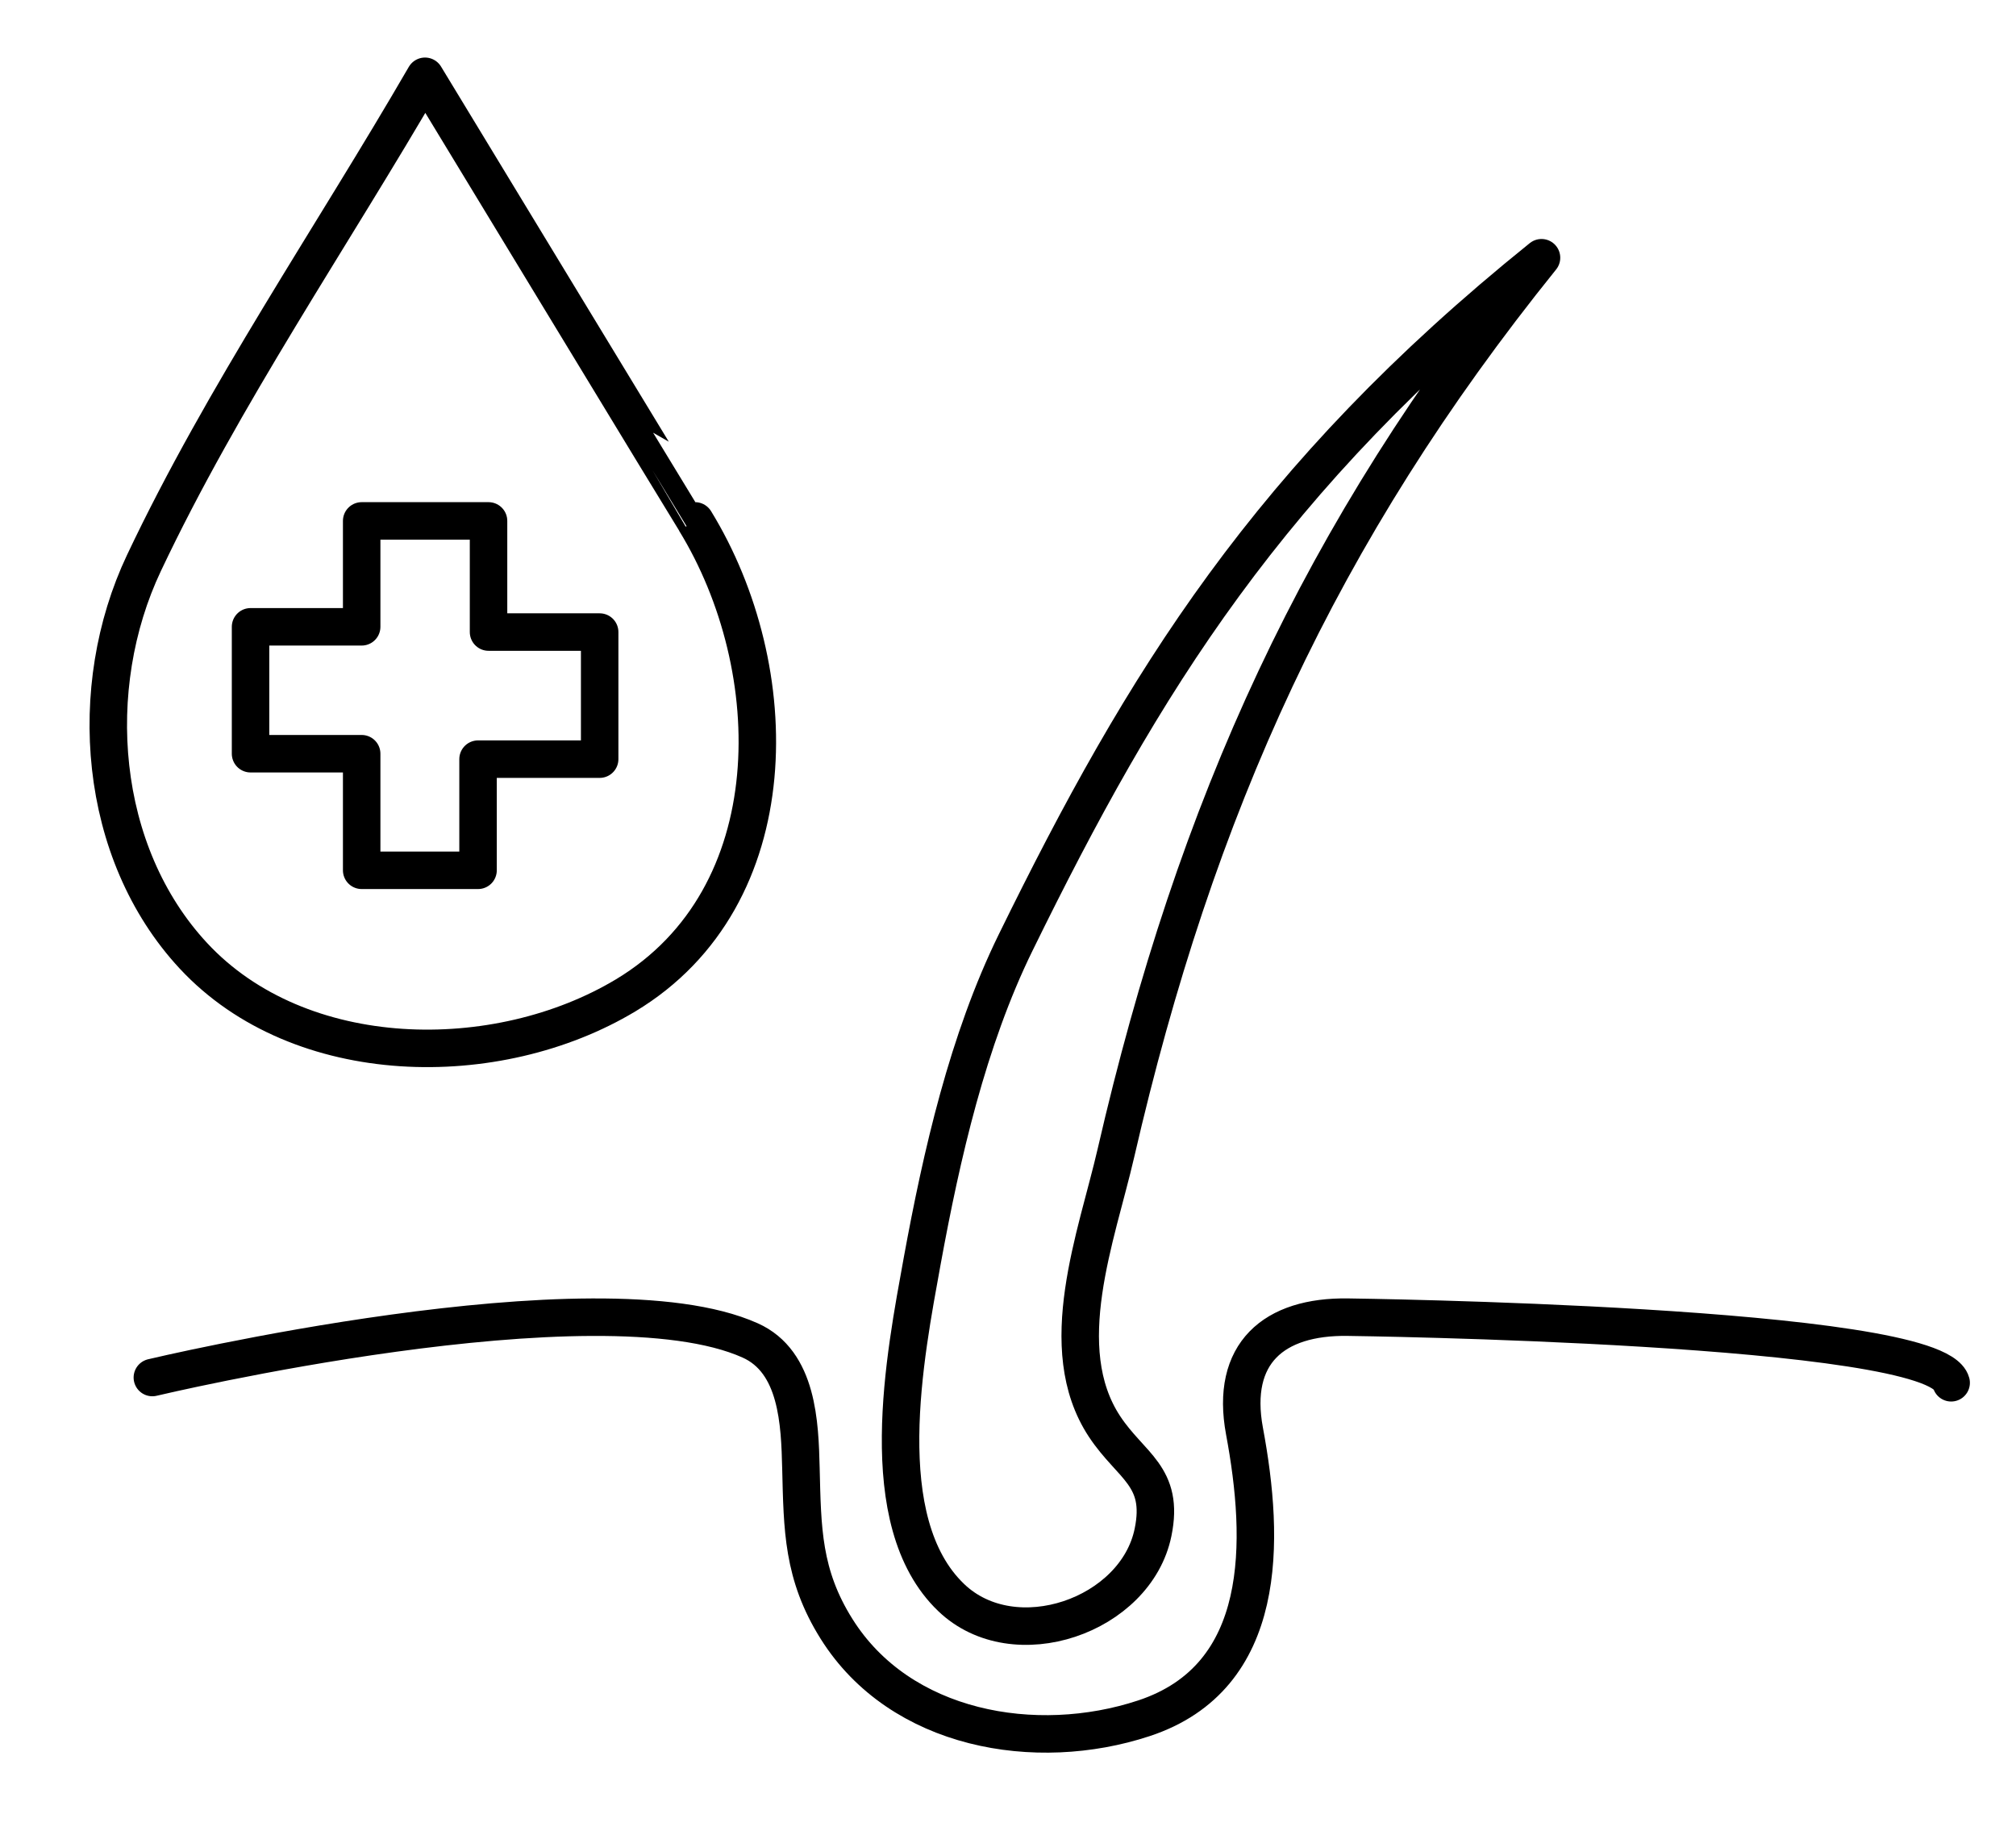
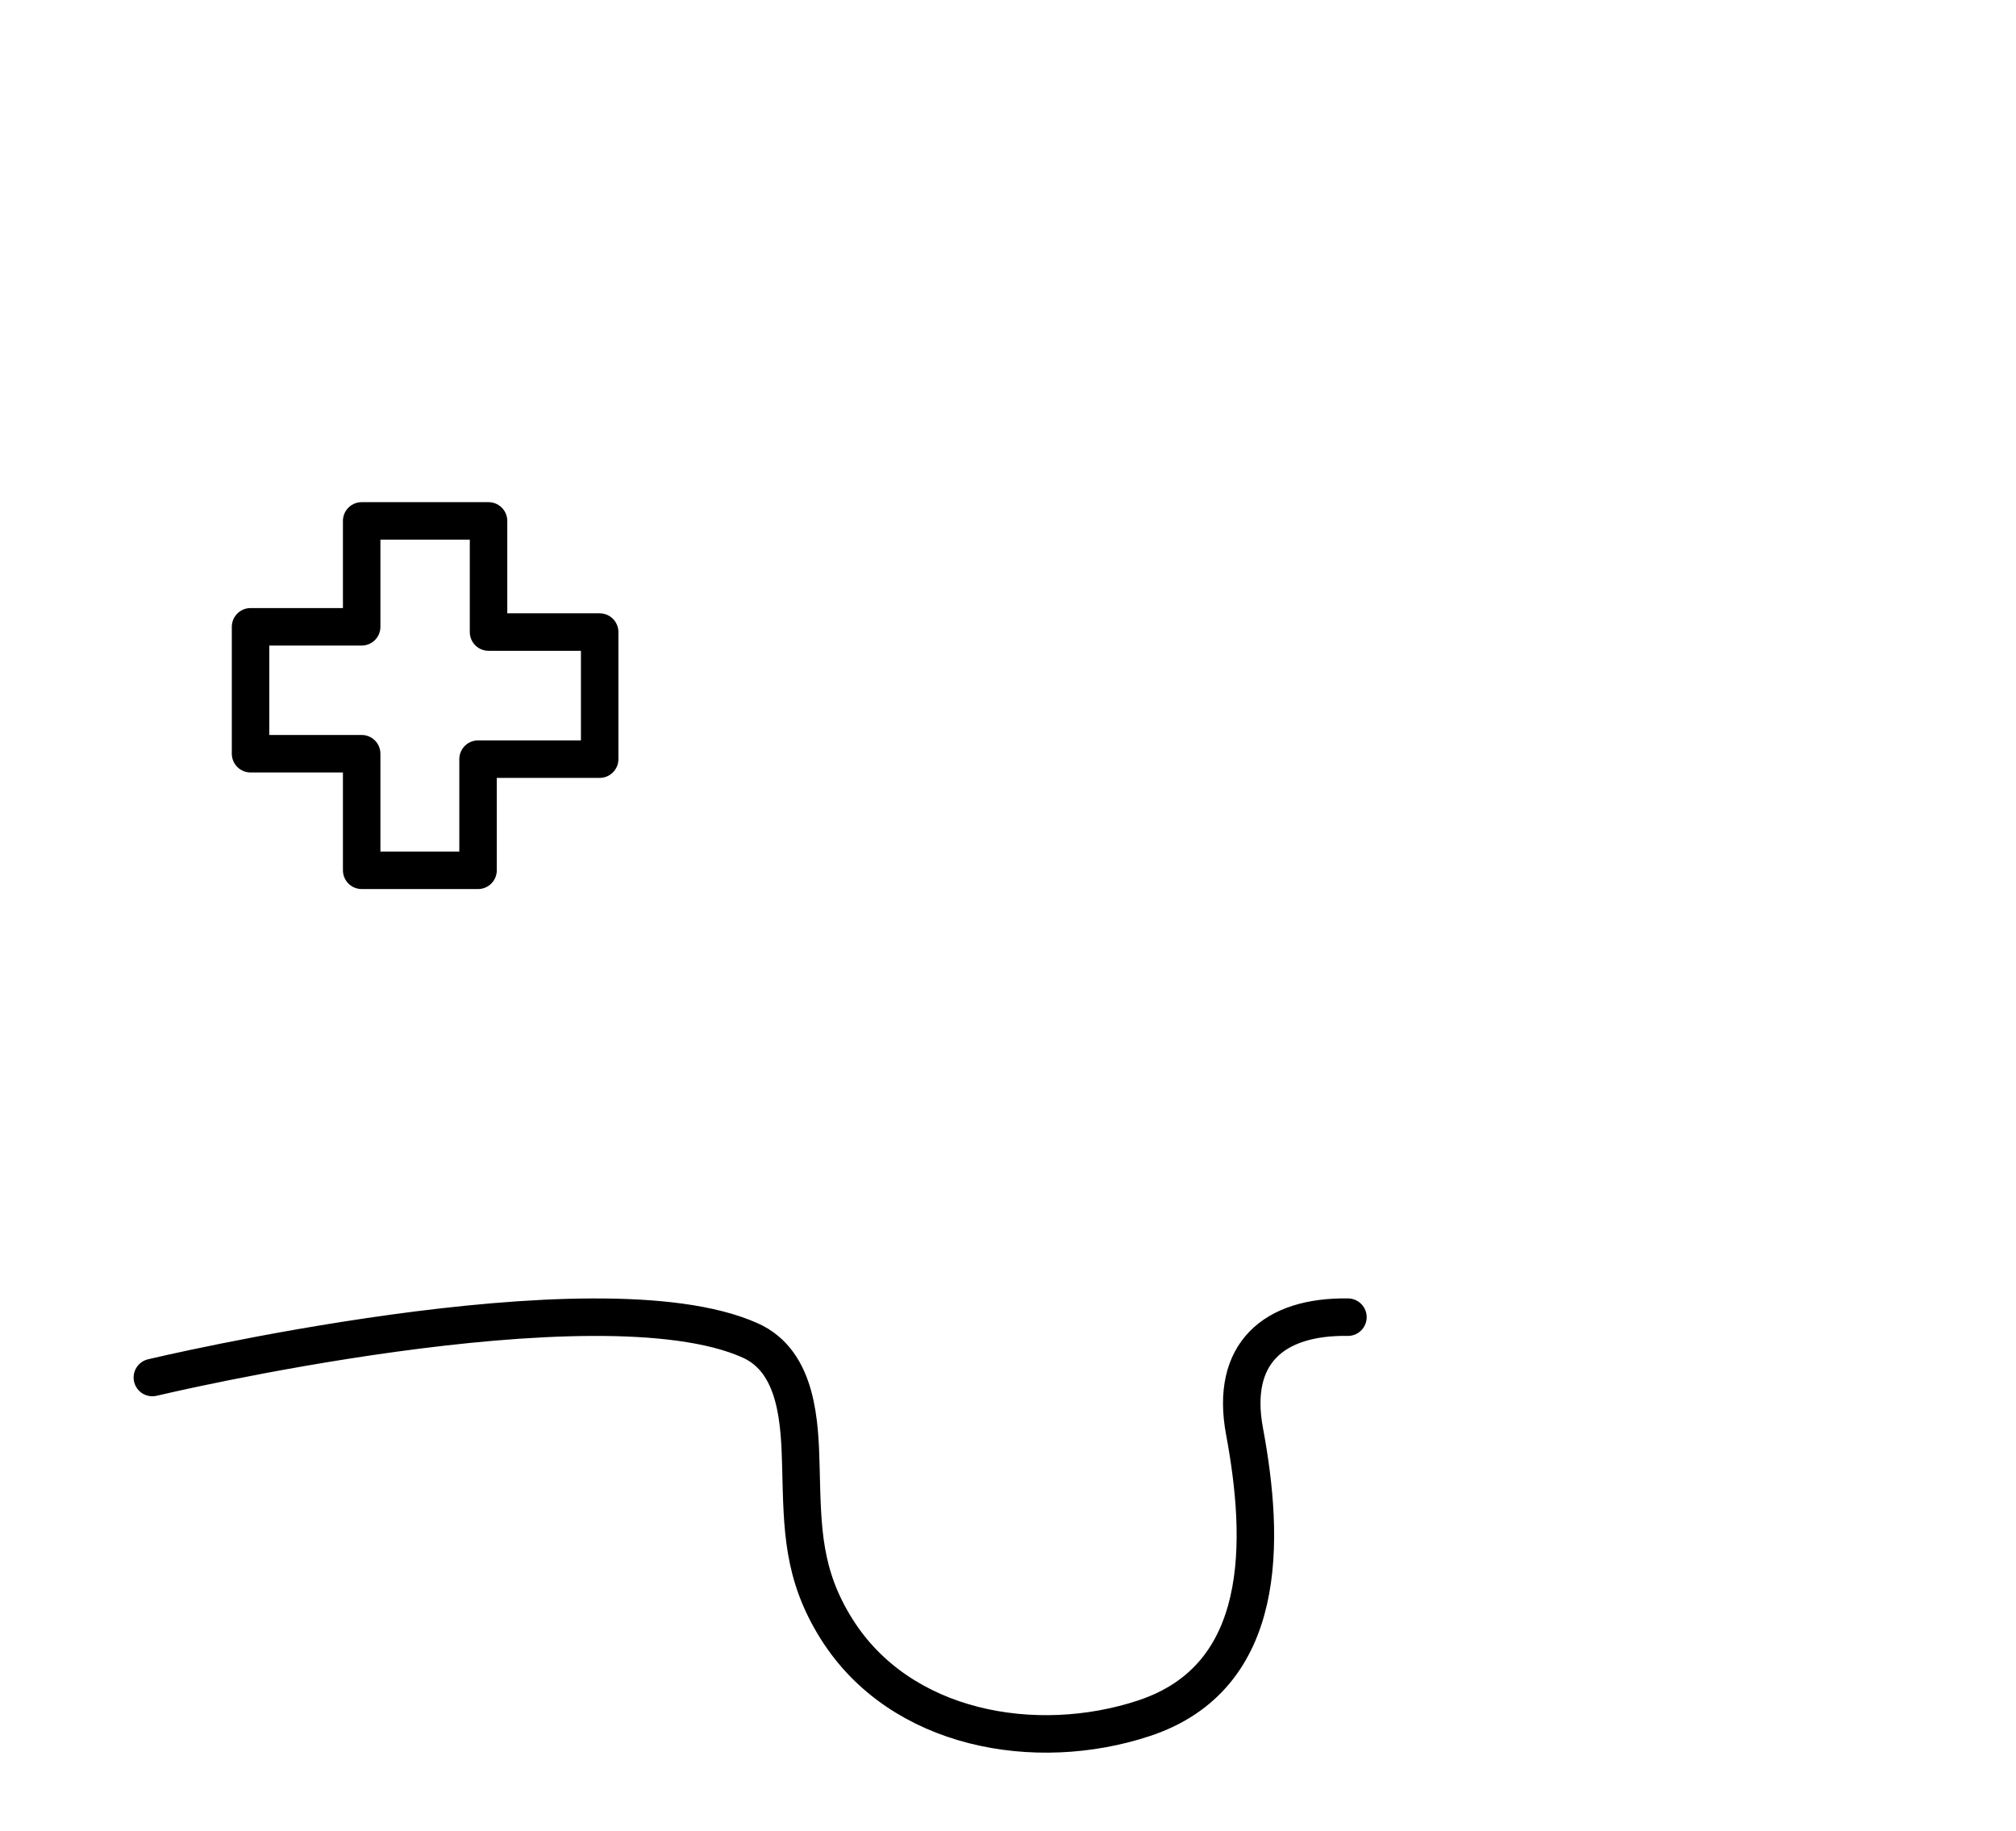
<svg xmlns="http://www.w3.org/2000/svg" version="1.1" id="Layer_1" x="0px" y="0px" viewBox="0 0 107.58 97.69" style="enable-background:new 0 0 107.58 97.69;" xml:space="preserve">
  <style type="text/css">
	.st0{fill:none;stroke:#000000;stroke-width:2;stroke-linecap:round;stroke-miterlimit:10;}
	.st1{fill:none;stroke:#000000;stroke-width:2;stroke-linecap:round;stroke-linejoin:round;stroke-miterlimit:10;}
</style>
-   <path class="st0" d="M8.13,73.49c0,0,23.71-5.65,31.9-1.98c2.55,1.14,2.65,4.44,2.71,6.82c0.08,3.23,0.08,5.67,1.9,8.57  c3.4,5.42,10.64,6.67,16.4,4.77c6.67-2.2,6.46-9.48,5.37-15.32c-0.77-4.15,1.56-6.14,5.52-6.08c0,0,31.34,0.39,32.19,3.5" />
-   <path class="st1" d="M82.26,13.75C67.71,25.46,61,36.41,54.2,50.28c-2.56,5.22-3.95,11.32-4.99,17c-0.9,4.98-2.69,13.9,1.55,17.95  c3.37,3.23,9.86,0.97,10.77-3.48c0.62-3.01-1.18-3.51-2.59-5.65c-2.76-4.19-0.41-10.16,0.61-14.59  C63.8,43.07,70.43,28.42,82.26,13.75z" />
+   <path class="st0" d="M8.13,73.49c0,0,23.71-5.65,31.9-1.98c2.55,1.14,2.65,4.44,2.71,6.82c0.08,3.23,0.08,5.67,1.9,8.57  c3.4,5.42,10.64,6.67,16.4,4.77c6.67-2.2,6.46-9.48,5.37-15.32c-0.77-4.15,1.56-6.14,5.52-6.08" />
  <polygon class="st1" points="19.3,27.79 19.3,33.44 13.37,33.44 13.37,40.21 19.3,40.21 19.3,46.43 25.51,46.43 25.51,40.5 32,40.5   32,33.72 26.07,33.72 26.07,27.79 " />
-   <path class="st1" d="M22.68,4.07c-4.96,8.56-10.77,17.03-15,25.97c-3.14,6.63-2.48,15.44,2.64,20.95  c5.69,6.12,16.21,6.23,23.07,2.11c8.74-5.26,8.53-17.44,3.7-25.31C37.08,27.79,22.68,4.07,22.68,4.07z" />
</svg>